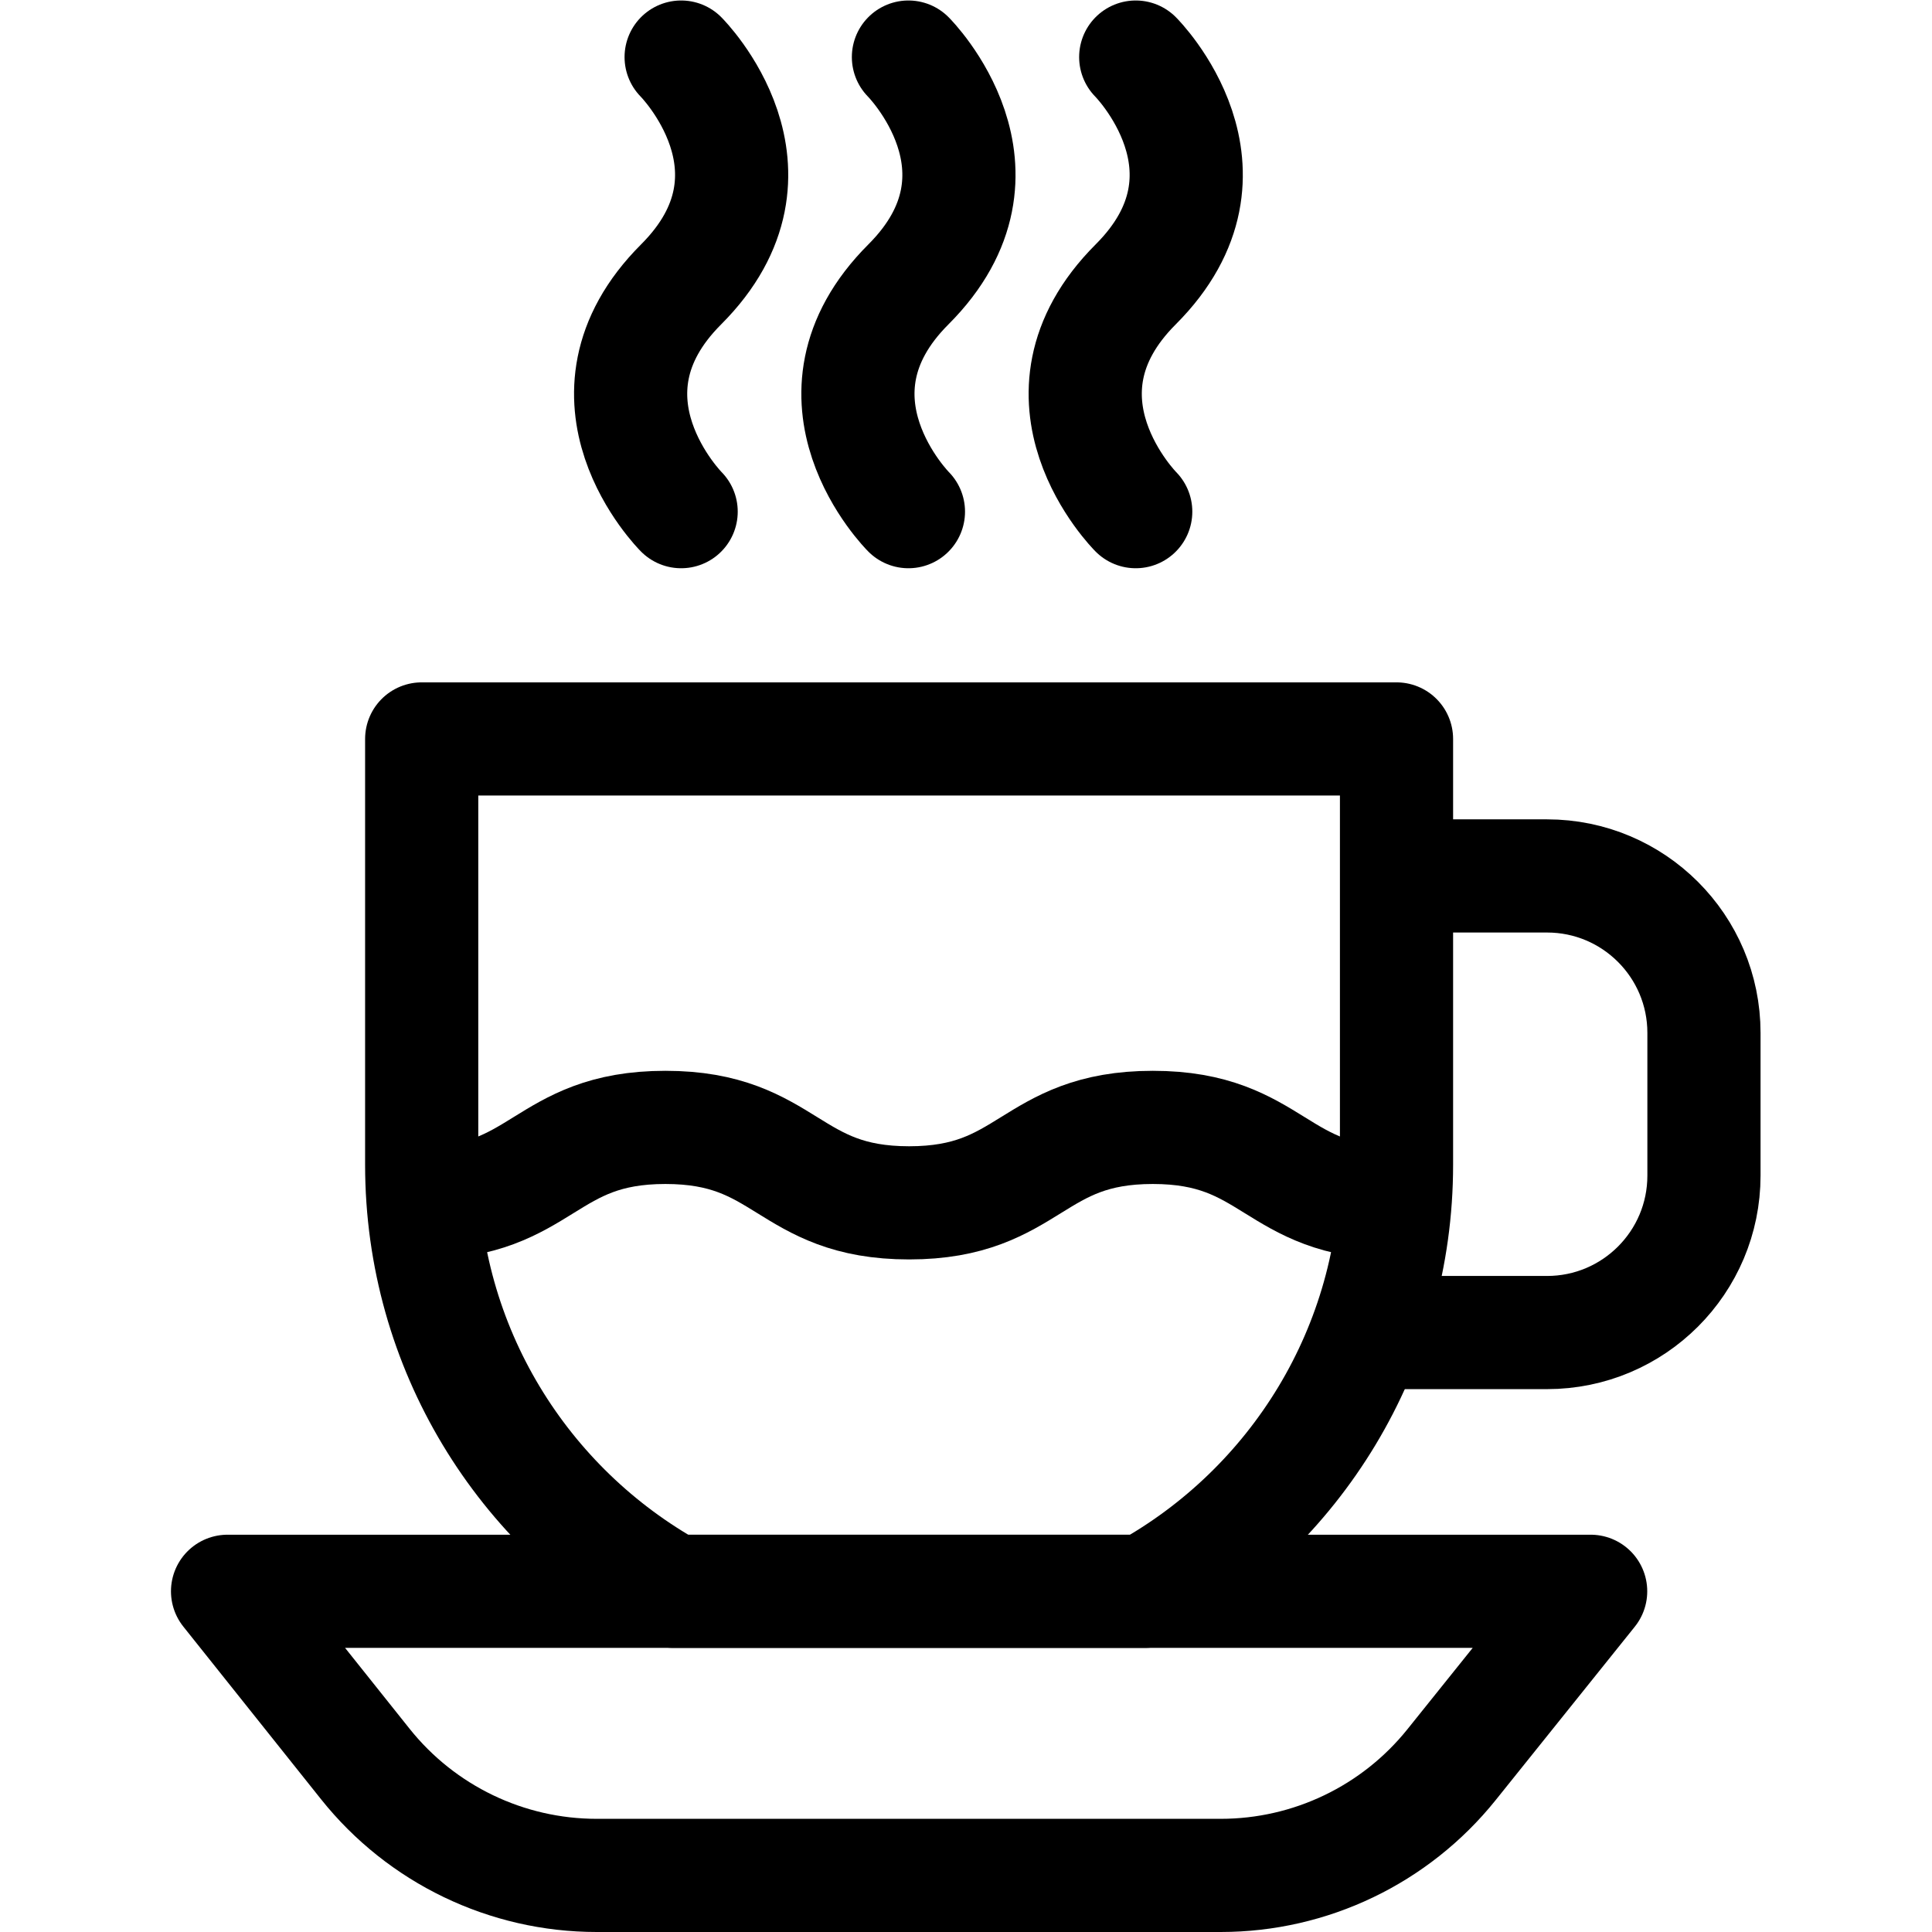
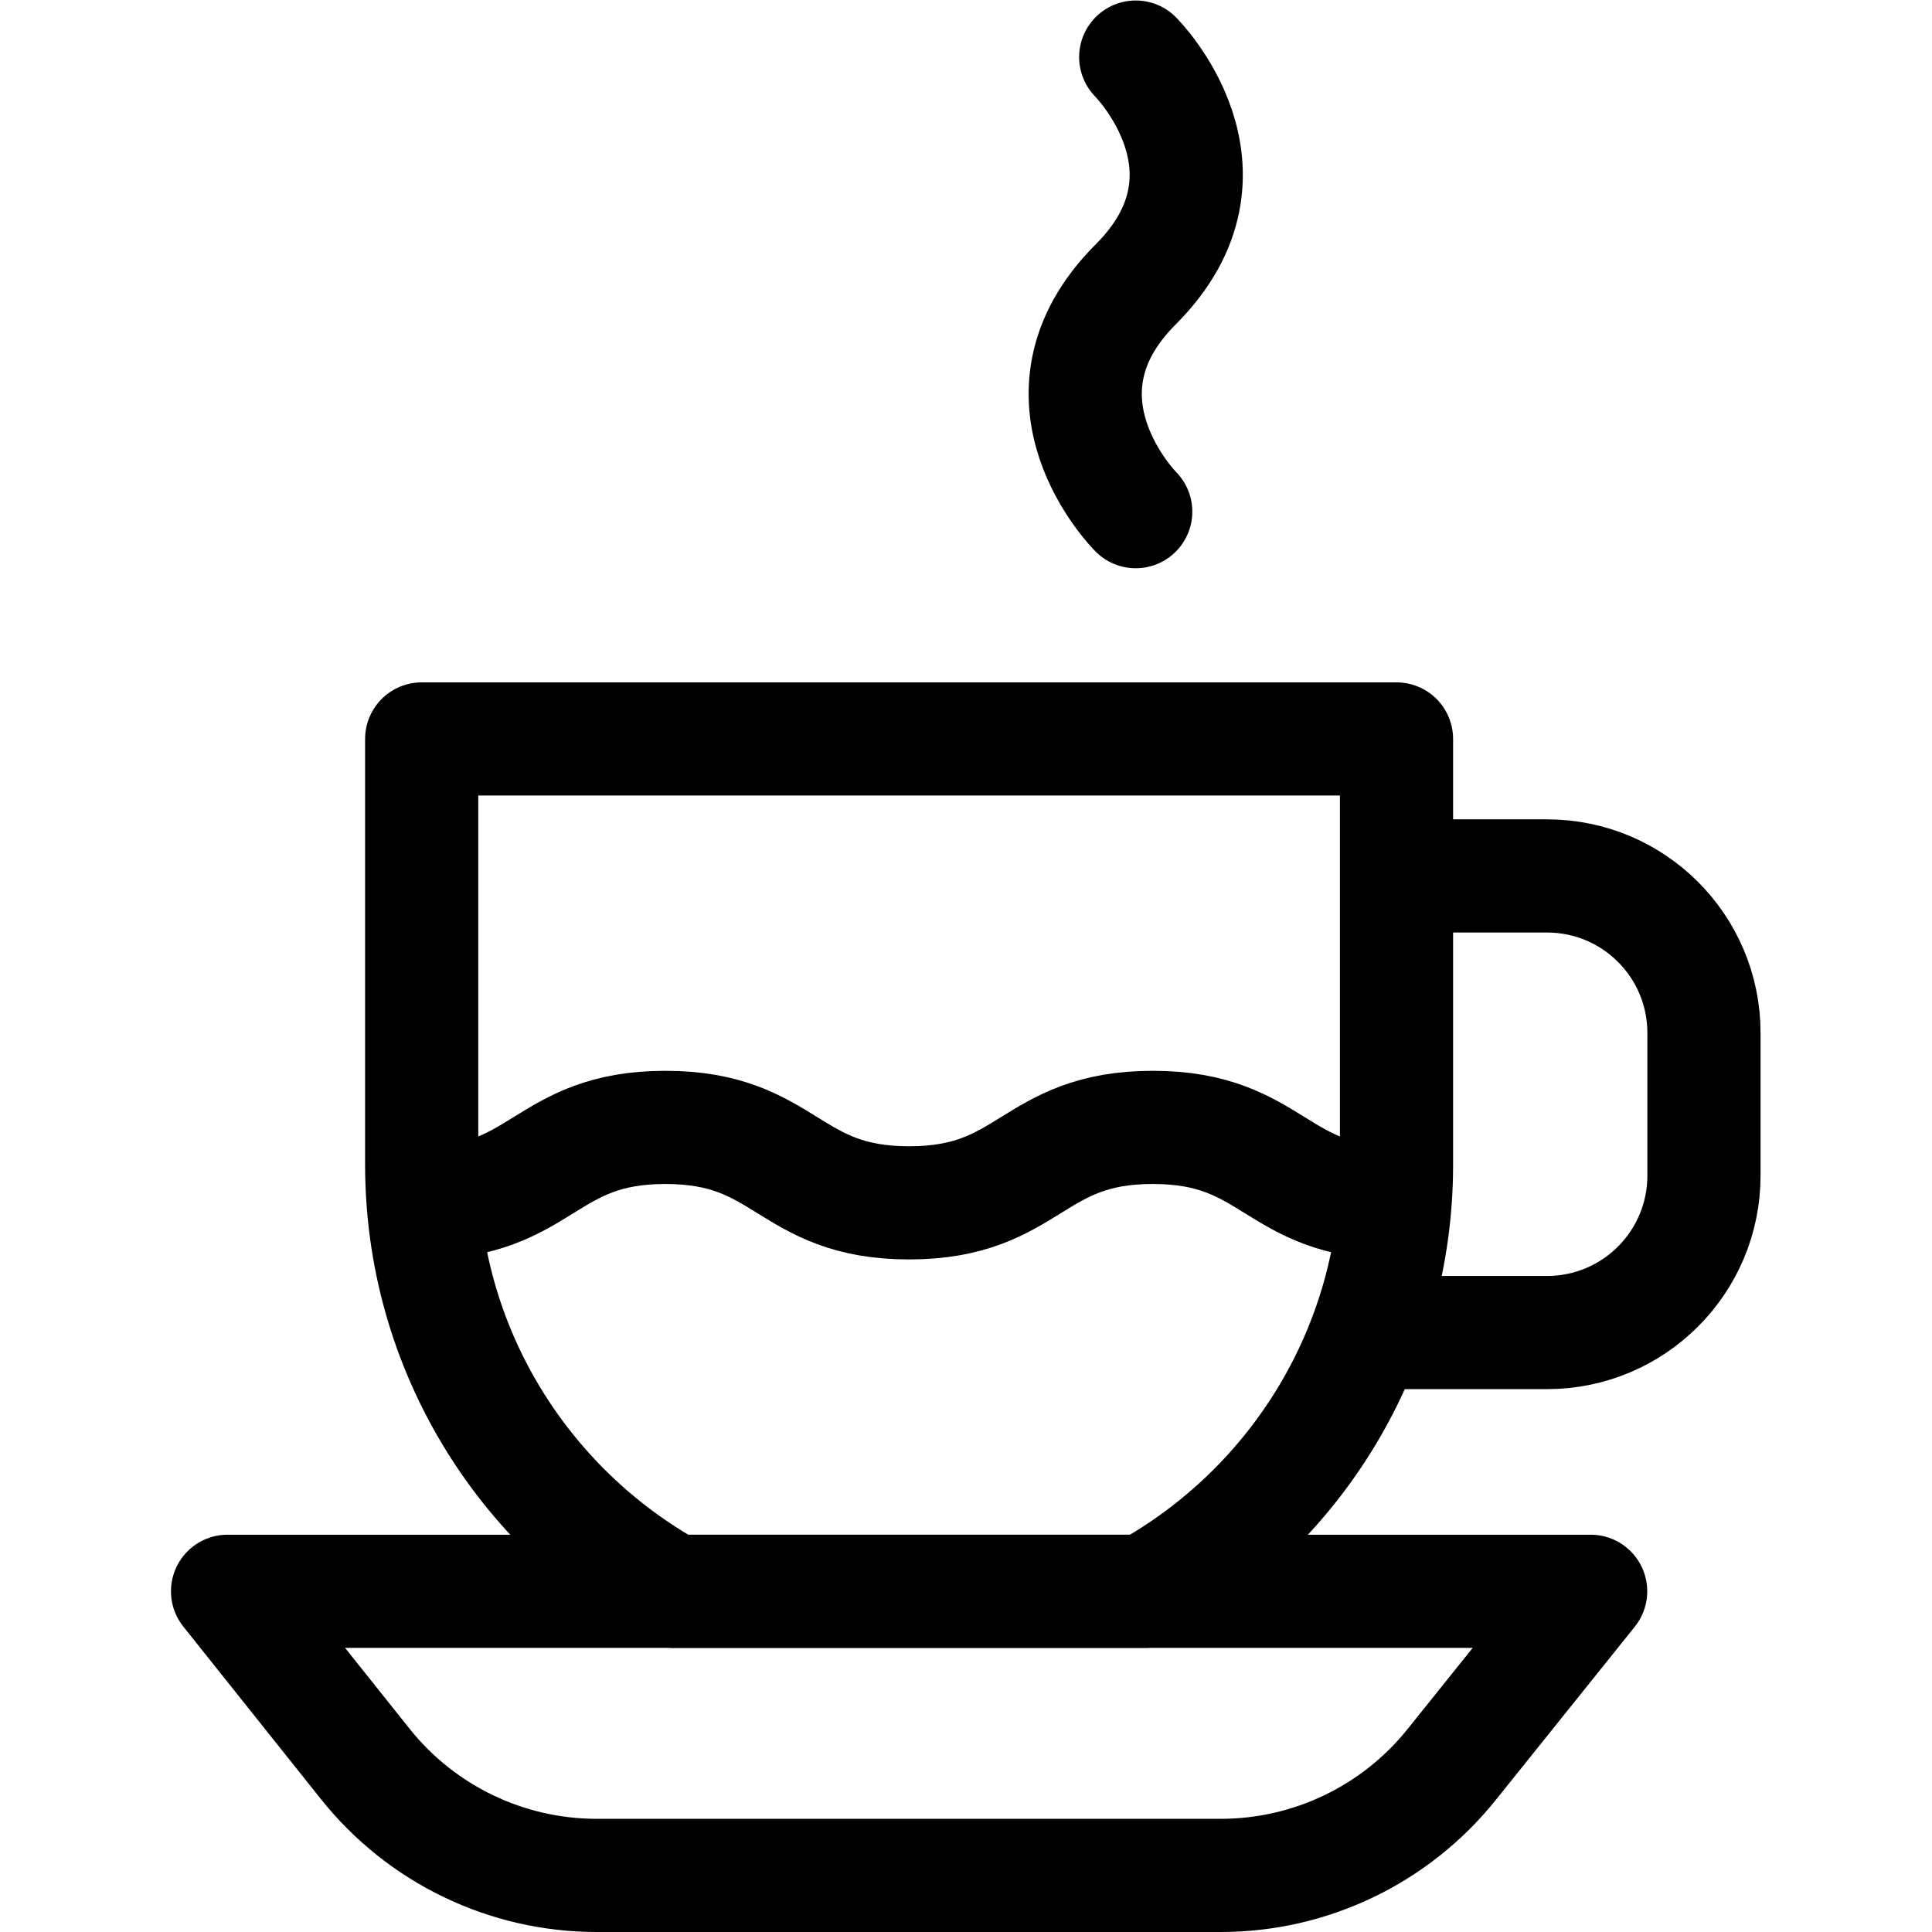
<svg xmlns="http://www.w3.org/2000/svg" version="1.1" id="svg2550" xml:space="preserve" width="682.667" height="682.667" viewBox="0 0 682.667 682.667">
  <defs id="defs2554">
    <clipPath id="clipPath2564">
      <path d="M 0,512 H 512 V 0 H 0 Z" id="path2562" />
    </clipPath>
  </defs>
  <g id="g2556" transform="matrix(1.333,0,0,-1.333,0,682.667)">
    <g id="g2558">
      <g id="g2560" clip-path="url(#clipPath2564)">
        <g id="g2566" transform="translate(323.579,15)">
          <path d="m 0,0 h -165.409 c -23.872,0 -46.446,10.869 -61.333,29.532 l -36.517,45.781 H 98.065 L 61.193,29.357 C 46.302,10.798 23.794,0 0,0 Z" style="fill:none;stroke:#000000;stroke-width:30;stroke-linecap:round;stroke-linejoin:round;stroke-miterlimit:10;stroke-dasharray:none;stroke-opacity:1" id="path2568" />
        </g>
        <g id="g2570" transform="translate(370.183,279.939)">
          <path d="m 0,0 h 39.895 c 22.976,0 41.602,-18.626 41.602,-41.602 v -37.834 c 0,-22.976 -18.626,-41.602 -41.602,-41.602 H -7.861" style="fill:none;stroke:#000000;stroke-width:30;stroke-linecap:butt;stroke-linejoin:round;stroke-miterlimit:10;stroke-dasharray:none;stroke-opacity:1" id="path2572" />
        </g>
        <g id="g2574" transform="translate(180.555,497)">
-           <path d="M 0,0 C 0,0 30.125,-30.125 0,-60.25 -30.125,-90.375 0,-120.5 0,-120.5" style="fill:none;stroke:#000000;stroke-width:30;stroke-linecap:round;stroke-linejoin:round;stroke-miterlimit:10;stroke-dasharray:none;stroke-opacity:1" id="path2576" />
-         </g>
+           </g>
        <g id="g2578" transform="translate(240.805,497)">
-           <path d="M 0,0 C 0,0 30.125,-30.125 0,-60.25 -30.125,-90.375 0,-120.5 0,-120.5" style="fill:none;stroke:#000000;stroke-width:30;stroke-linecap:round;stroke-linejoin:round;stroke-miterlimit:10;stroke-dasharray:none;stroke-opacity:1" id="path2580" />
-         </g>
+           </g>
        <g id="g2582" transform="translate(301.055,497)">
          <path d="M 0,0 C 0,0 30.125,-30.125 0,-60.25 -30.125,-90.375 0,-120.5 0,-120.5" style="fill:none;stroke:#000000;stroke-width:30;stroke-linecap:round;stroke-linejoin:round;stroke-miterlimit:10;stroke-dasharray:none;stroke-opacity:1" id="path2584" />
        </g>
        <g id="g2586" transform="translate(111.78,316.25)">
          <path d="m 0,0 v -112.874 c 0,-48.659 26.903,-91.028 66.643,-113.063 h 125.118 c 39.739,22.035 66.642,64.404 66.642,113.063 V 0 Z" style="fill:none;stroke:#000000;stroke-width:30;stroke-linecap:round;stroke-linejoin:round;stroke-miterlimit:10;stroke-dasharray:none;stroke-opacity:1" id="path2588" />
        </g>
        <g id="g2590" transform="translate(370.183,193.281)">
          <path d="m 0,0 c -32.299,0 -32.299,20 -64.598,20 -32.3,0 -32.3,-20 -64.6,-20 -32.301,0 -32.301,20 -64.603,20 -32.301,0 -32.301,-20 -64.602,-20" style="fill:none;stroke:#000000;stroke-width:30;stroke-linecap:butt;stroke-linejoin:round;stroke-miterlimit:10;stroke-dasharray:none;stroke-opacity:1" id="path2592" />
        </g>
      </g>
    </g>
  </g>
</svg>